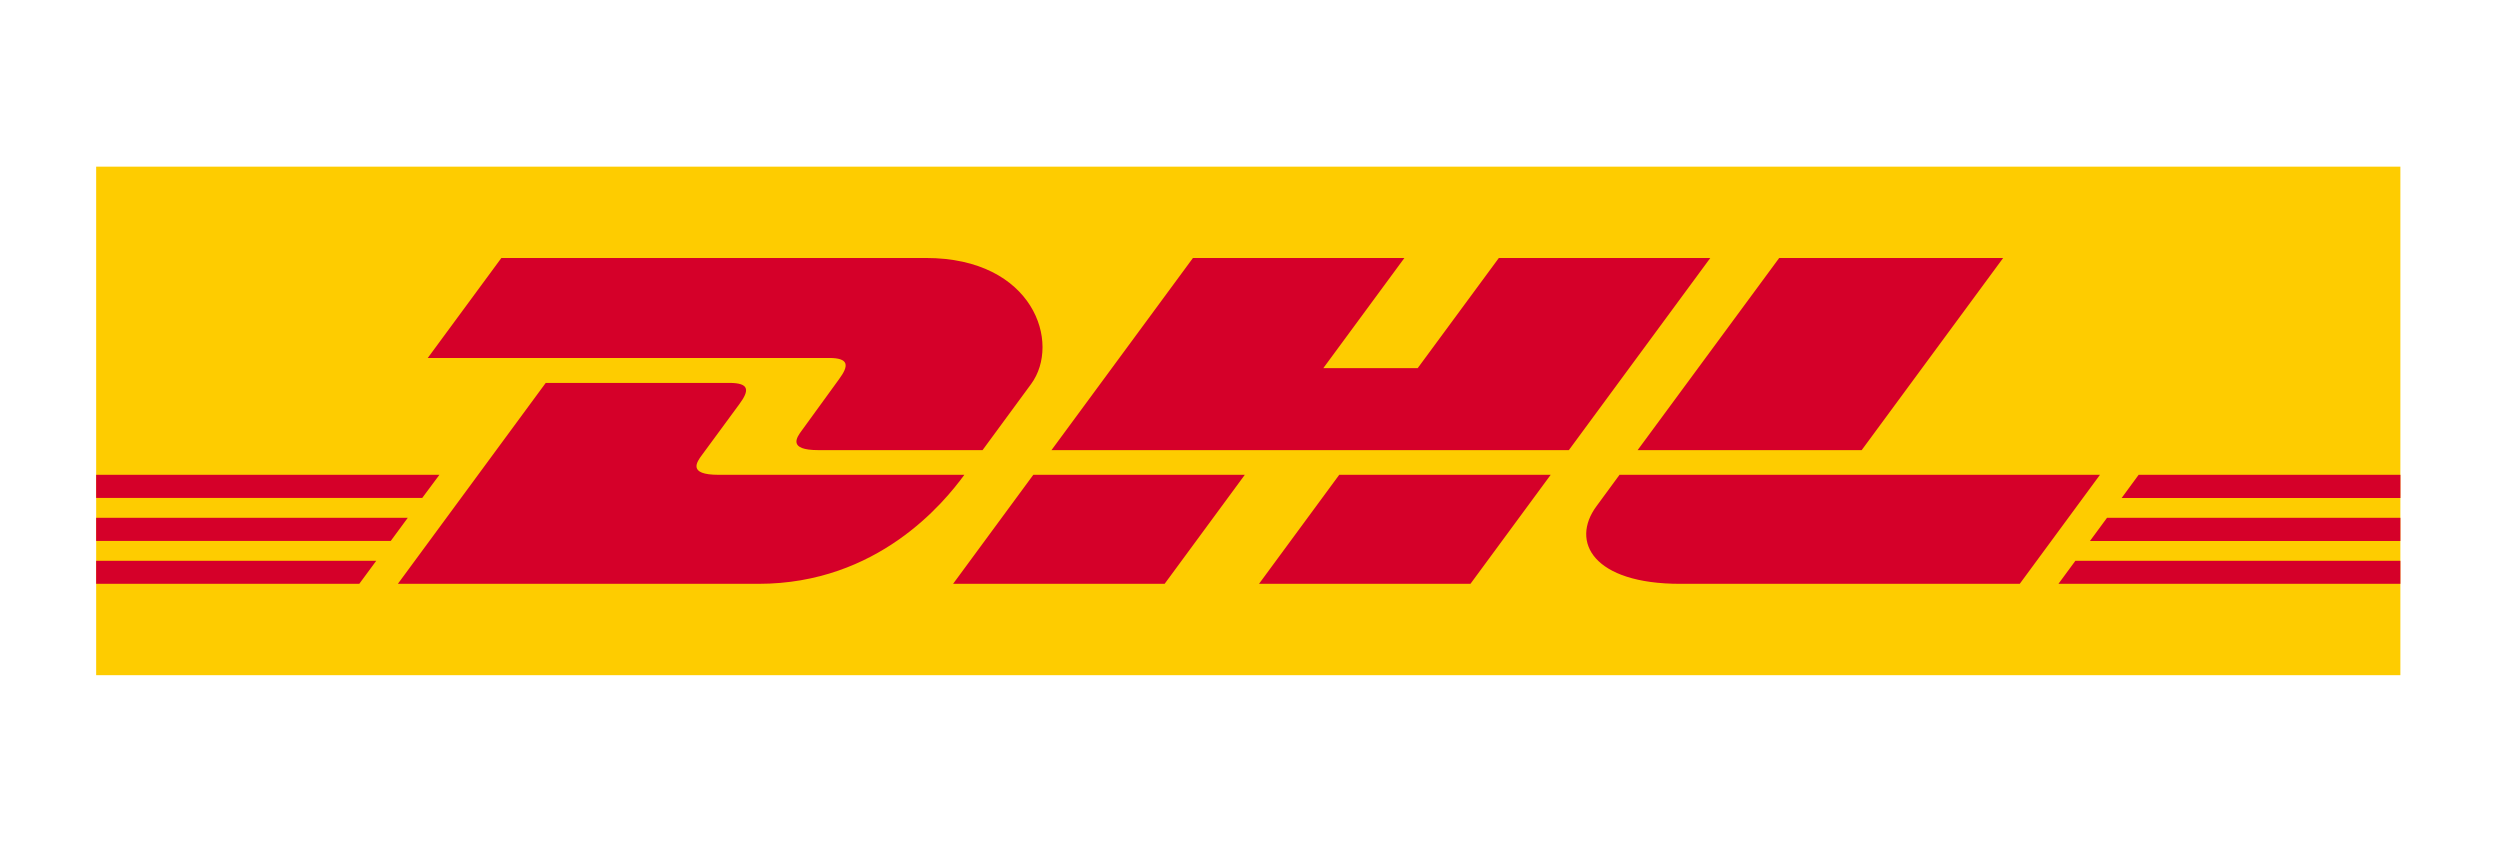
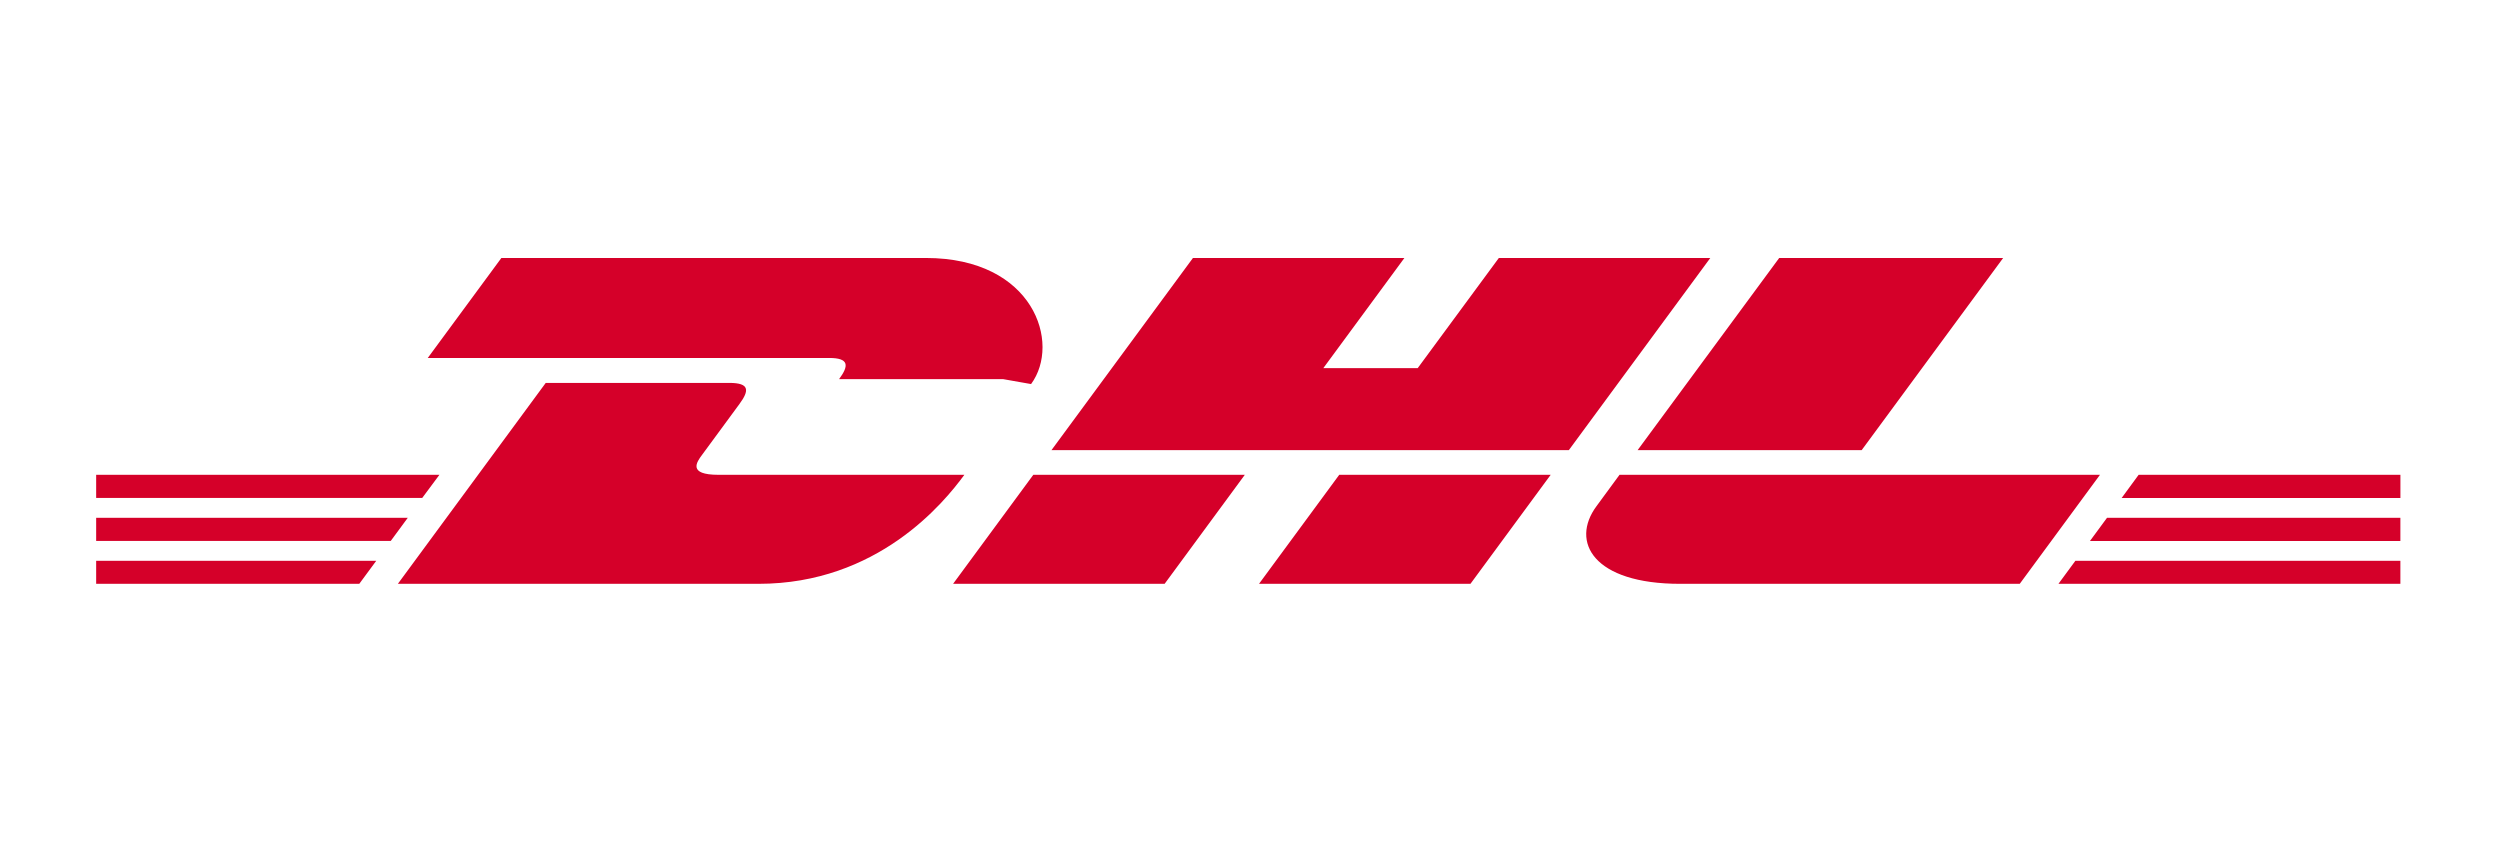
<svg xmlns="http://www.w3.org/2000/svg" id="Layer_1" data-name="Layer 1" viewBox="0 0 817.11 277.15">
  <defs>
    <style>.cls-1{fill:#fecc00;}.cls-2{fill:#d50029;}</style>
  </defs>
-   <polygon class="cls-1" points="784.55 54.47 784.55 220.68 31.43 220.68 31.43 54.47 784.55 54.47 784.55 54.47" />
-   <path class="cls-2" d="M274.25,123.92c-3.29,4.45-8.8,12.2-12.15,16.73-1.7,2.3-4.77,6.47,5.41,6.47h53.63L337,125.53c9.86-13.38.86-41.21-34.38-41.21H163.87L139.81,117H271C277.57,117,277.48,119.53,274.25,123.92Zm-39.4,31.27c-10.19,0-7.11-4.19-5.41-6.49,3.35-4.52,8.95-12.19,12.24-16.65s3.32-6.9-3.31-6.9h-60l-48.33,65.67H247.92c38.92,0,60.59-26.47,67.27-35.63Zm76.66,35.63h69.14l26.21-35.63H337.73S311.51,190.82,311.51,190.82ZM489.89,84.32l-26.52,36H432.52l26.5-36H389.91l-46.24,62.8h169.1L559,84.32ZM411.5,190.82h69.11l26.22-35.63H437.72S411.5,190.82,411.5,190.82ZM31.43,169.25v7.56h96.28l5.56-7.56Zm112.19-14.06H31.43v7.56H138ZM31.43,190.82h86l5.54-7.52H31.43Zm651.66-14H784.55v-7.57H688.66Zm-10.3,14H784.55V183.3H678.32ZM699,155.19l-5.55,7.57h91.11v-7.57Zm-90.52-8.07,46.24-62.8h-73.2s-46.27,62.8-46.27,62.8Zm-79.15,8.07-7.51,10.23c-8.68,11.72-1,25.4,27.32,25.4h111l26.22-35.63Z" />
+   <path class="cls-2" d="M274.25,123.92h53.63L337,125.53c9.86-13.38.86-41.21-34.38-41.21H163.87L139.81,117H271C277.57,117,277.48,119.53,274.25,123.92Zm-39.4,31.27c-10.19,0-7.11-4.19-5.41-6.49,3.35-4.52,8.95-12.19,12.24-16.65s3.32-6.9-3.31-6.9h-60l-48.33,65.67H247.92c38.92,0,60.59-26.47,67.27-35.63Zm76.66,35.63h69.14l26.21-35.63H337.73S311.51,190.82,311.51,190.82ZM489.89,84.32l-26.52,36H432.52l26.5-36H389.91l-46.24,62.8h169.1L559,84.32ZM411.5,190.82h69.11l26.22-35.63H437.72S411.5,190.82,411.5,190.82ZM31.43,169.25v7.56h96.28l5.56-7.56Zm112.19-14.06H31.43v7.56H138ZM31.43,190.82h86l5.54-7.52H31.43Zm651.66-14H784.55v-7.57H688.66Zm-10.3,14H784.55V183.3H678.32ZM699,155.19l-5.55,7.57h91.11v-7.57Zm-90.52-8.07,46.24-62.8h-73.2s-46.27,62.8-46.27,62.8Zm-79.15,8.07-7.51,10.23c-8.68,11.72-1,25.4,27.32,25.4h111l26.22-35.63Z" />
</svg>